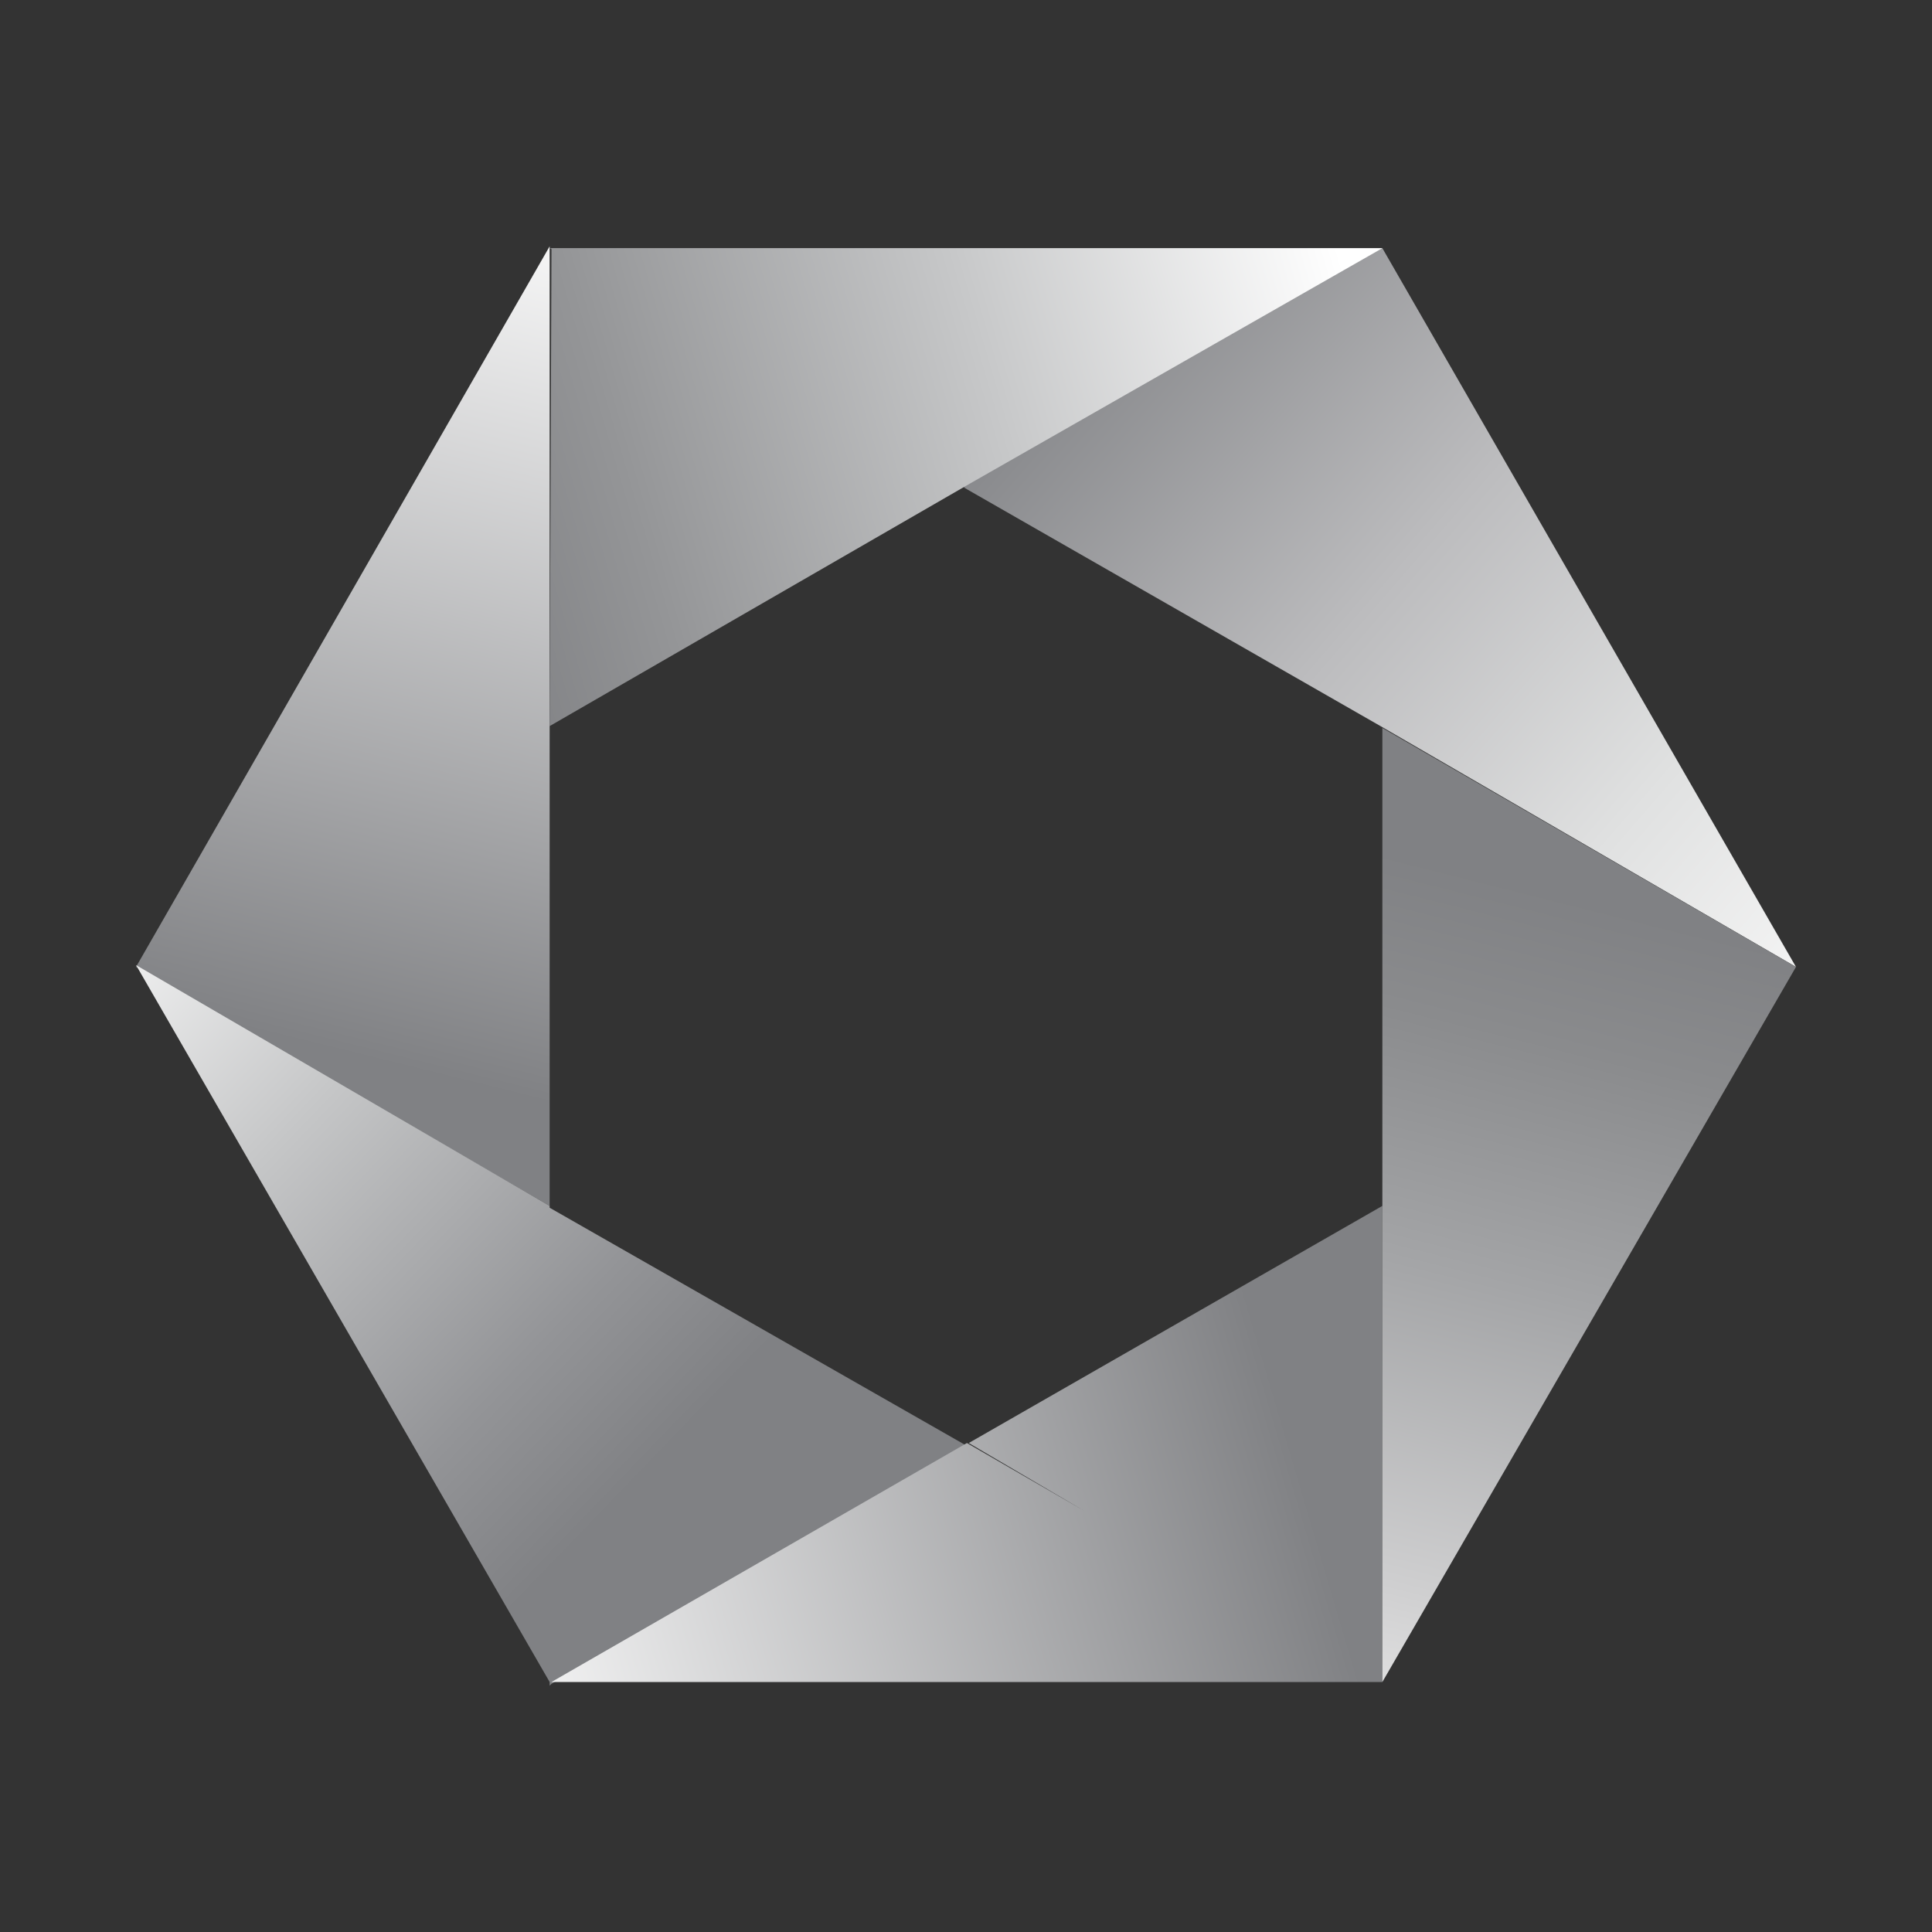
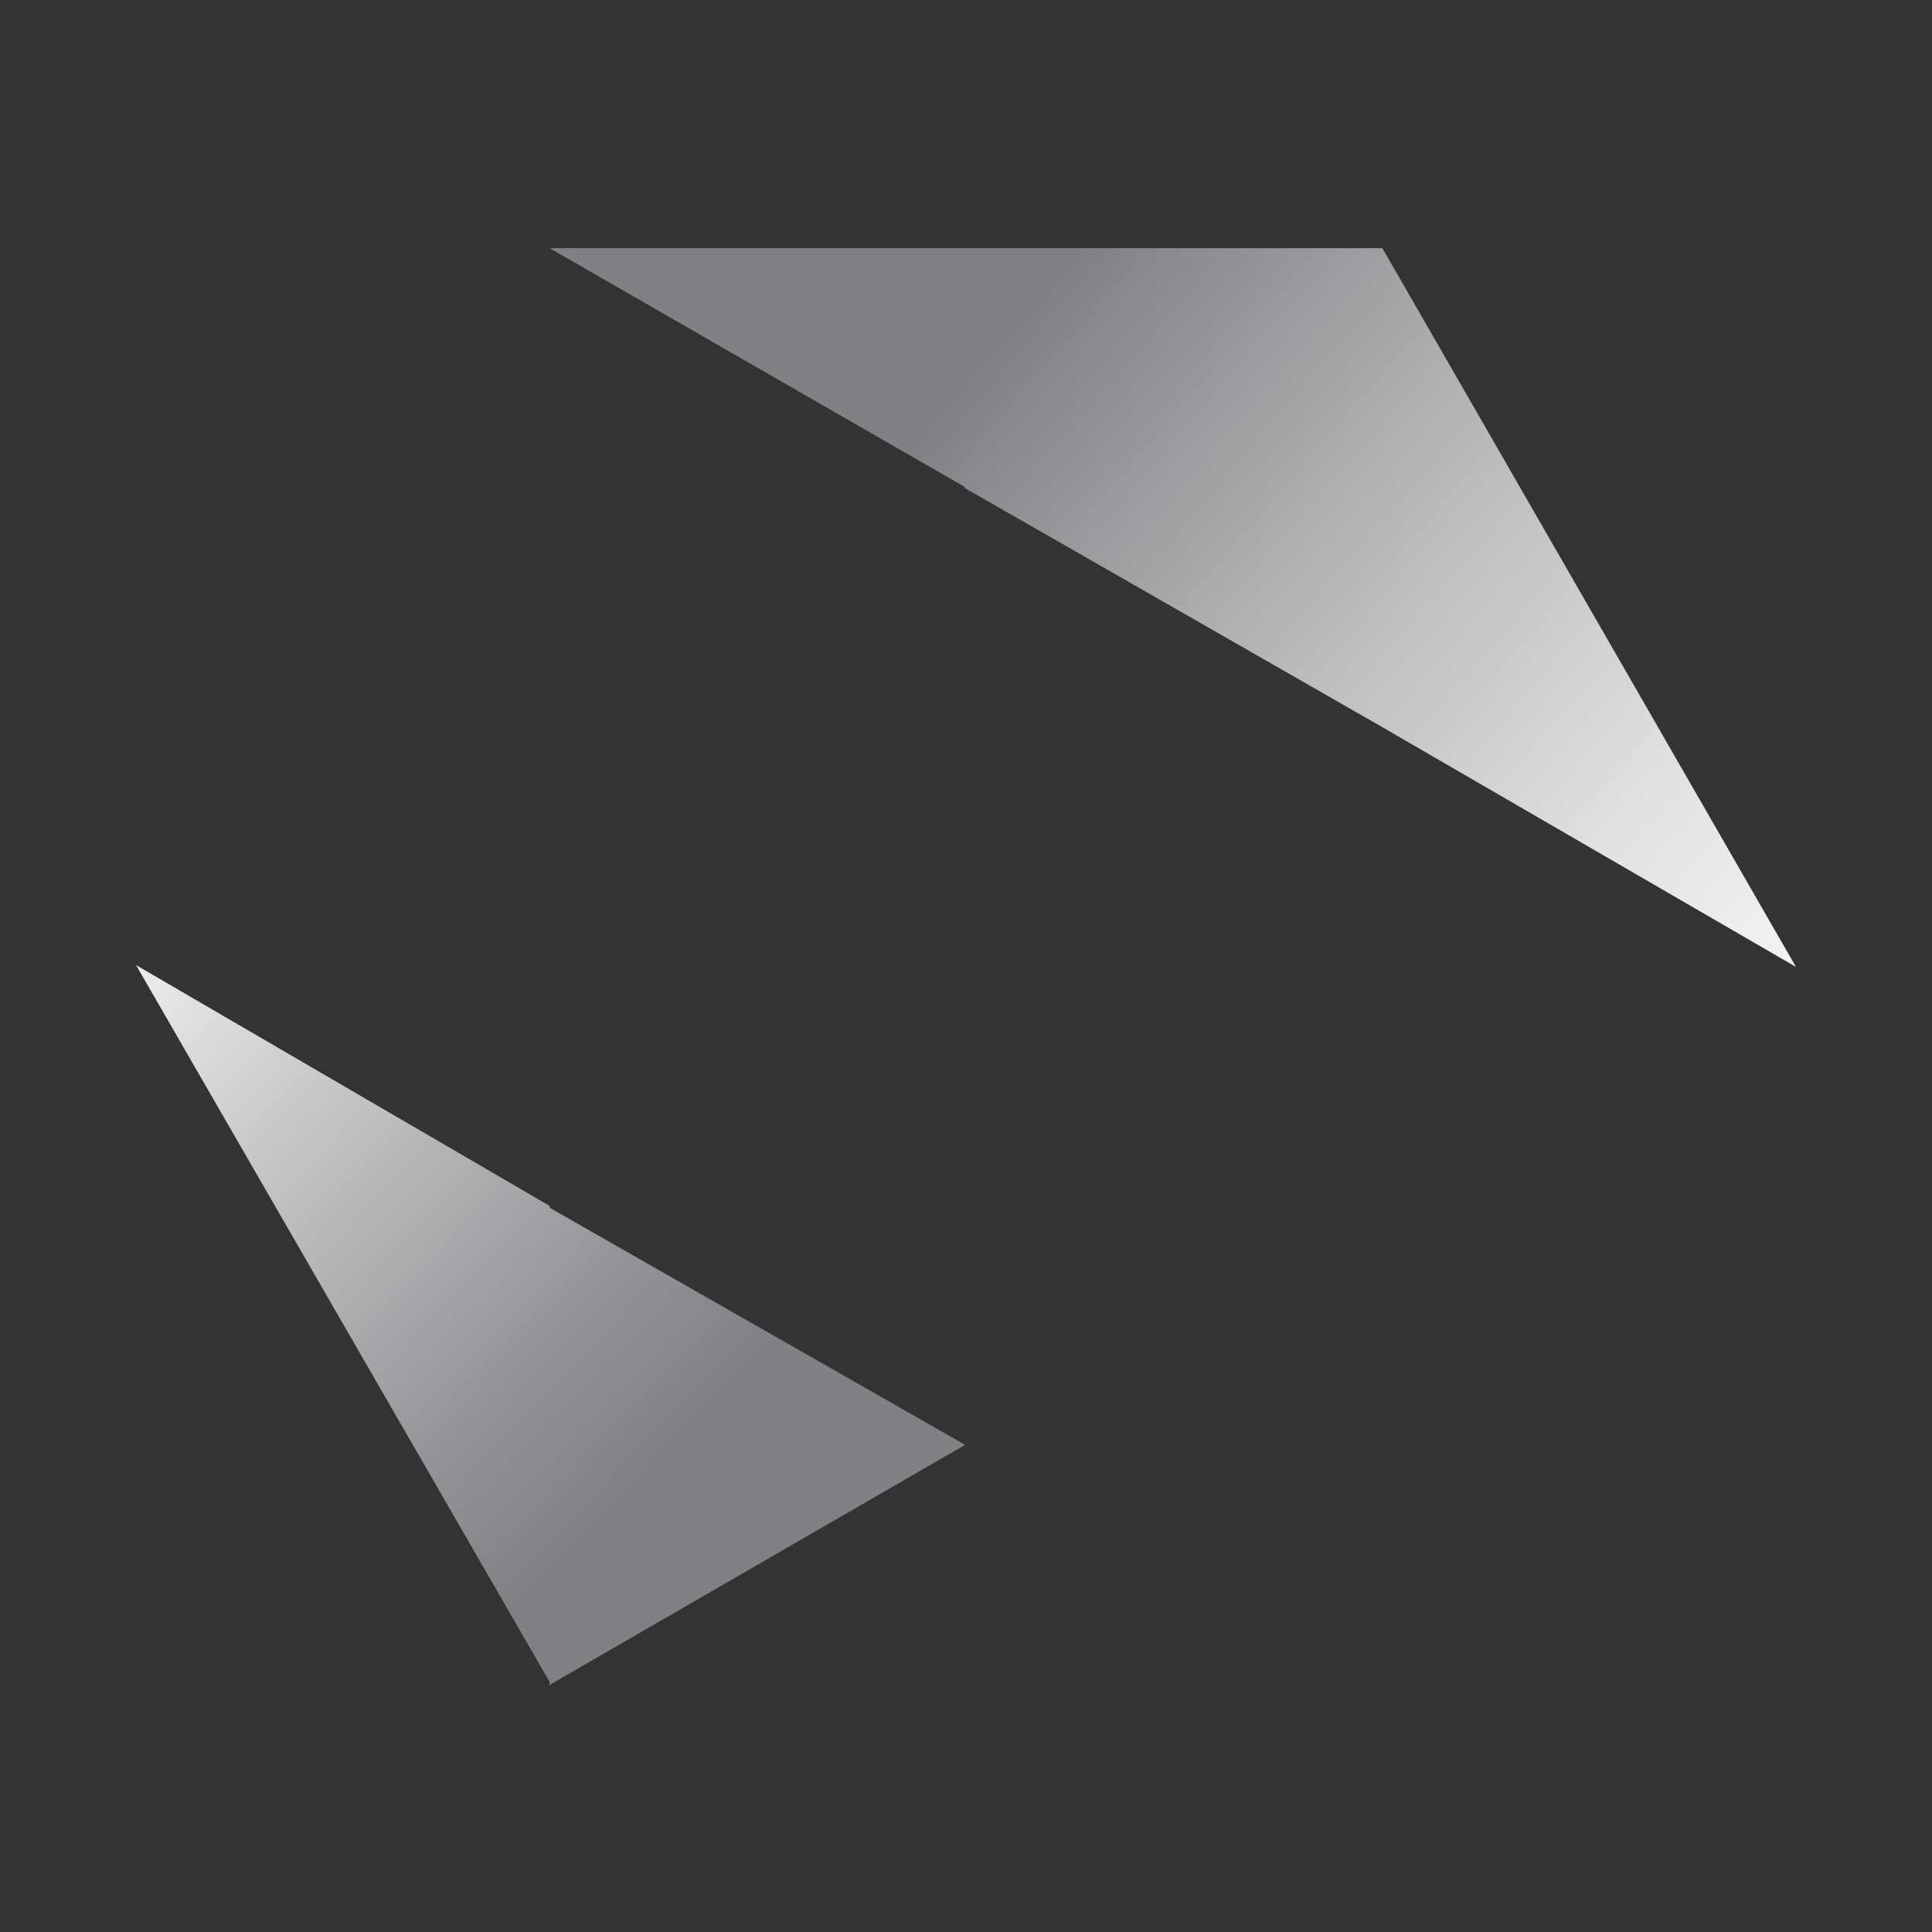
<svg xmlns="http://www.w3.org/2000/svg" version="1.1" id="Layer_1" x="0px" y="0px" viewBox="0 0 105.1 105.1" style="enable-background:new 0 0 105.1 105.1;" xml:space="preserve">
  <rect x="0" y="0" width="105.1" height="105.1" fill="#333333" stroke="none" />
  <style type="text/css">
	.st0{display:none;fill:none;stroke:#9D3092;stroke-width:2;stroke-miterlimit:10;}
	.st1{opacity:0.4;}
	
		.st2{clip-path:url(#SVGID_00000063626763792207228320000017220985132906409364_);fill:#1471B8;stroke:#26225A;stroke-width:0.316;stroke-miterlimit:10;}
	.st3{fill:url(#SVGID_00000114054982044394623120000010138457647933446847_);}
	.st4{fill:url(#SVGID_00000091731232615493294850000011452650138391751089_);}
	
		.st5{clip-path:url(#SVGID_00000168114240782930978520000004164750223608564634_);fill:#1471B8;stroke:#26225A;stroke-width:0.316;stroke-miterlimit:10;}
	.st6{fill:url(#SVGID_00000136409280230647457740000014833387073656061575_);}
	.st7{fill:url(#SVGID_00000094578287749356554170000005895508399217025959_);}
	.st8{fill:#48C7F4;}
	
		.st9{fill:url(#SVGID_00000067956920688938722960000010987270293511364276_);stroke:#26225A;stroke-width:0.272;stroke-miterlimit:10;}
	.st10{fill:url(#SVGID_00000004546513473173762360000018235795732586147224_);}
	.st11{fill:url(#SVGID_00000029030464061952602460000009309750488000810423_);}
	.st12{fill:url(#SVGID_00000033355697020333074150000009517586424056189313_);}
	.st13{fill:url(#SVGID_00000055670543498545503510000003465987666693287610_);}
	.st14{fill:url(#SVGID_00000080908780144294203750000016887169270705962664_);}
	.st15{fill:url(#SVGID_00000103245178435566861740000017738059755652130487_);}
	.st16{fill:url(#SVGID_00000056386886323450799210000010273411958016565387_);}
	.st17{fill:url(#SVGID_00000069365361815284747130000002717029387265662852_);}
	.st18{fill:url(#SVGID_00000161622109375791691570000012801026517773656462_);}
	.st19{fill:url(#SVGID_00000108310082111451884370000005673702964606840206_);}
	.st20{fill:url(#SVGID_00000165206321176727040430000008818924122012859312_);}
	.st21{fill:url(#SVGID_00000085973502277488115620000003820062879698757511_);}
	.st22{fill:url(#SVGID_00000026861855267492475830000000833306051420259745_);}
</style>
  <g>
    <linearGradient id="SVGID_00000025420112194258668440000009588683621394280862_" gradientUnits="userSpaceOnUse" x1="107.548" y1="61.119" x2="56.325" y2="16.717">
      <stop offset="1.308367e-02" style="stop-color:#FFFFFF" />
      <stop offset="0.152" style="stop-color:#F7F7F7" />
      <stop offset="0.37" style="stop-color:#E0E1E1" />
      <stop offset="0.64" style="stop-color:#BCBCBE" />
      <stop offset="0.949" style="stop-color:#898A8D" />
      <stop offset="1" style="stop-color:#808184" />
    </linearGradient>
-     <path style="fill:url(#SVGID_00000025420112194258668440000009588683621394280862_);" d="M97.7,52.6L75.2,13.5v0l0,0l0,0l0,0H29.9   l22.6,13l-0.1,0l22.7,13l0-13.1l0,13.1L97.7,52.6z M70.6,16.1l4.5-2.6v0L70.6,16.1z" />
+     <path style="fill:url(#SVGID_00000025420112194258668440000009588683621394280862_);" d="M97.7,52.6L75.2,13.5l0,0l0,0l0,0H29.9   l22.6,13l-0.1,0l22.7,13l0-13.1l0,13.1L97.7,52.6z M70.6,16.1l4.5-2.6v0L70.6,16.1z" />
    <linearGradient id="SVGID_00000067929005873031949790000015784142678460194436_" gradientUnits="userSpaceOnUse" x1="30.874" y1="9.753" x2="17.453" y2="64.006">
      <stop offset="0" style="stop-color:#FFFFFF" />
      <stop offset="0.878" style="stop-color:#808184" />
    </linearGradient>
-     <polygon style="fill:url(#SVGID_00000067929005873031949790000015784142678460194436_);" points="29.9,13.4 7.4,52.6 7.4,52.6    29.9,65.6 29.9,39.5 17.5,46.7 29.9,39.5  " />
    <linearGradient id="SVGID_00000145744851671752713750000000346451706534510255_" gradientUnits="userSpaceOnUse" x1="2.963" y1="48.37" x2="39.081" y2="83.147">
      <stop offset="0" style="stop-color:#FFFFFF" />
      <stop offset="0.368" style="stop-color:#C5C6C7" />
      <stop offset="0.724" style="stop-color:#939497" />
      <stop offset="0.9" style="stop-color:#808184" />
    </linearGradient>
    <polygon style="fill:url(#SVGID_00000145744851671752713750000000346451706534510255_);" points="30,91.6 52.5,78.6 29.9,65.7    29.9,65.6 7.4,52.5 29.9,91.5 29.9,91.7 30,91.6 30,91.7  " />
    <linearGradient id="SVGID_00000089568353363258844060000011933012777133875604_" gradientUnits="userSpaceOnUse" x1="24.527" y1="93.538" x2="73.668" y2="79.014">
      <stop offset="0" style="stop-color:#FFFFFF" />
      <stop offset="0.938" style="stop-color:#808184" />
    </linearGradient>
-     <polygon style="fill:url(#SVGID_00000089568353363258844060000011933012777133875604_);" points="75.2,91.5 75.3,91.5 75.2,91.5    75.2,65.6 52.7,78.5 59,82.2 52.6,78.5 30,91.5 75.2,91.5 75.2,91.5  " />
    <linearGradient id="SVGID_00000172434232508470880130000003422566045250029210_" gradientUnits="userSpaceOnUse" x1="72.207" y1="102.637" x2="86.084" y2="47.611">
      <stop offset="0" style="stop-color:#FFFFFF" />
      <stop offset="0.296" style="stop-color:#CFCFD0" />
      <stop offset="0.599" style="stop-color:#A4A5A7" />
      <stop offset="0.836" style="stop-color:#8A8B8D" />
      <stop offset="0.976" style="stop-color:#808184" />
    </linearGradient>
-     <polygon style="fill:url(#SVGID_00000172434232508470880130000003422566045250029210_);" points="97.7,52.6 97.7,52.6 75.2,39.6    75.2,65.6 75.2,65.6 75.2,91.5  " />
    <linearGradient id="SVGID_00000112615238886107588340000009502581890748388246_" gradientUnits="userSpaceOnUse" x1="24.103" y1="28.184" x2="72.917" y2="13.918">
      <stop offset="0" style="stop-color:#808184" />
      <stop offset="0.199" style="stop-color:#949597" />
      <stop offset="0.604" style="stop-color:#C7C8C9" />
      <stop offset="1" style="stop-color:#FFFFFF" />
    </linearGradient>
-     <polygon style="fill:url(#SVGID_00000112615238886107588340000009502581890748388246_);" points="75.2,13.5 30,13.5 30,13.4    30,13.5 29.9,13.5 30,13.5 29.9,39.5 52.6,26.4 52.6,26.4  " />
  </g>
</svg>